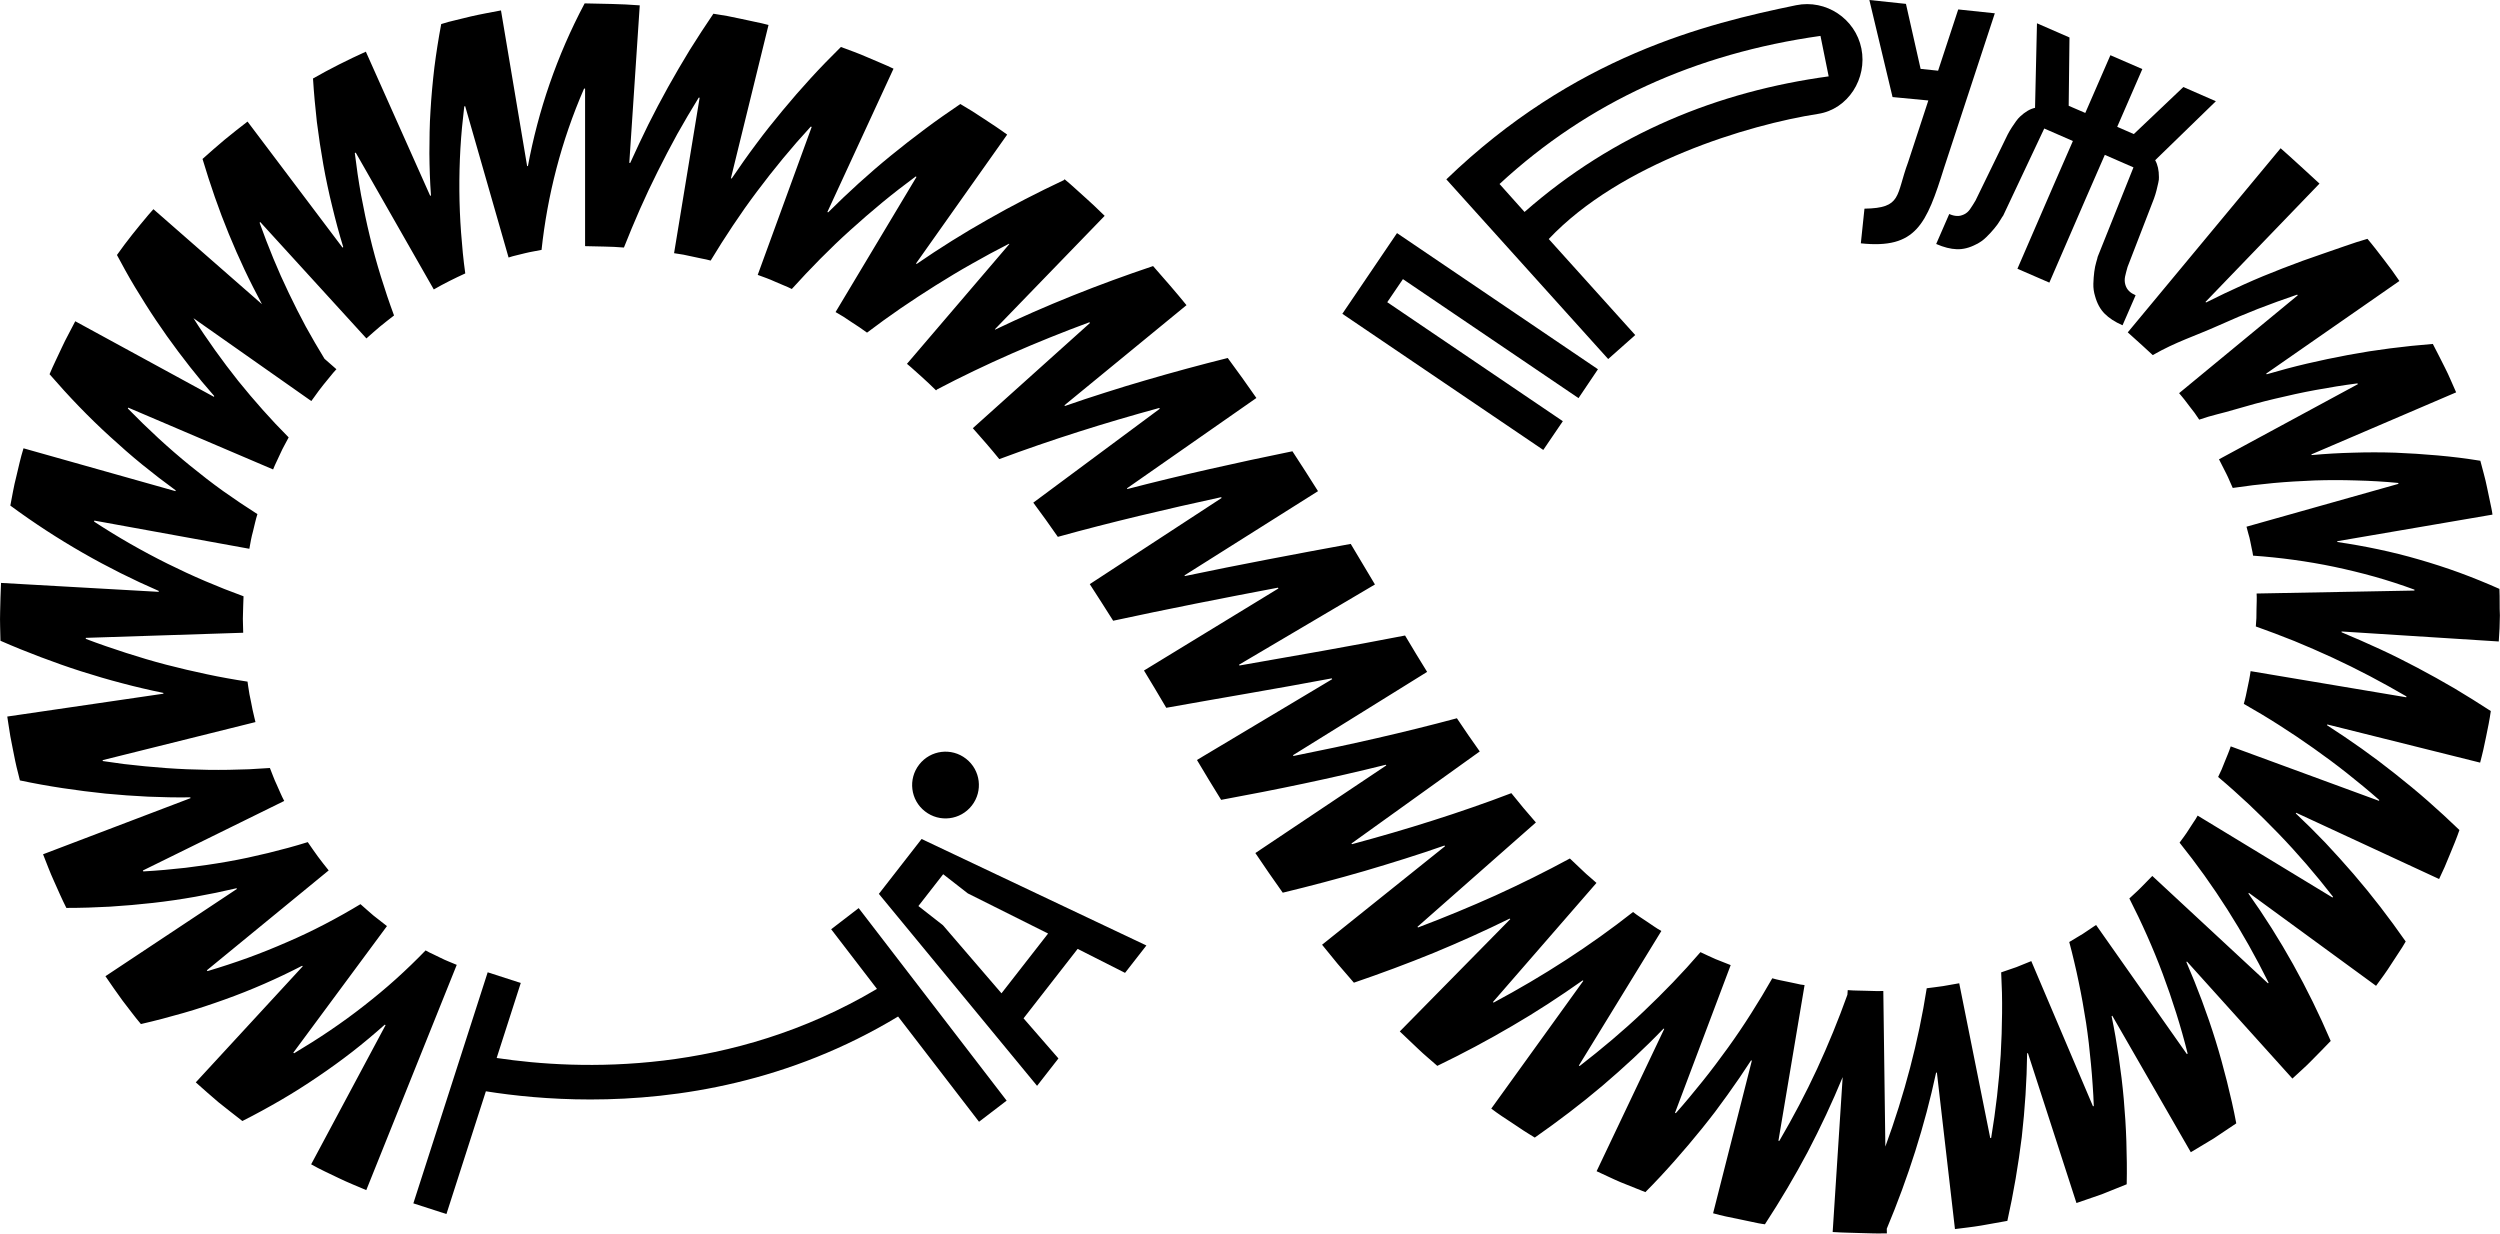
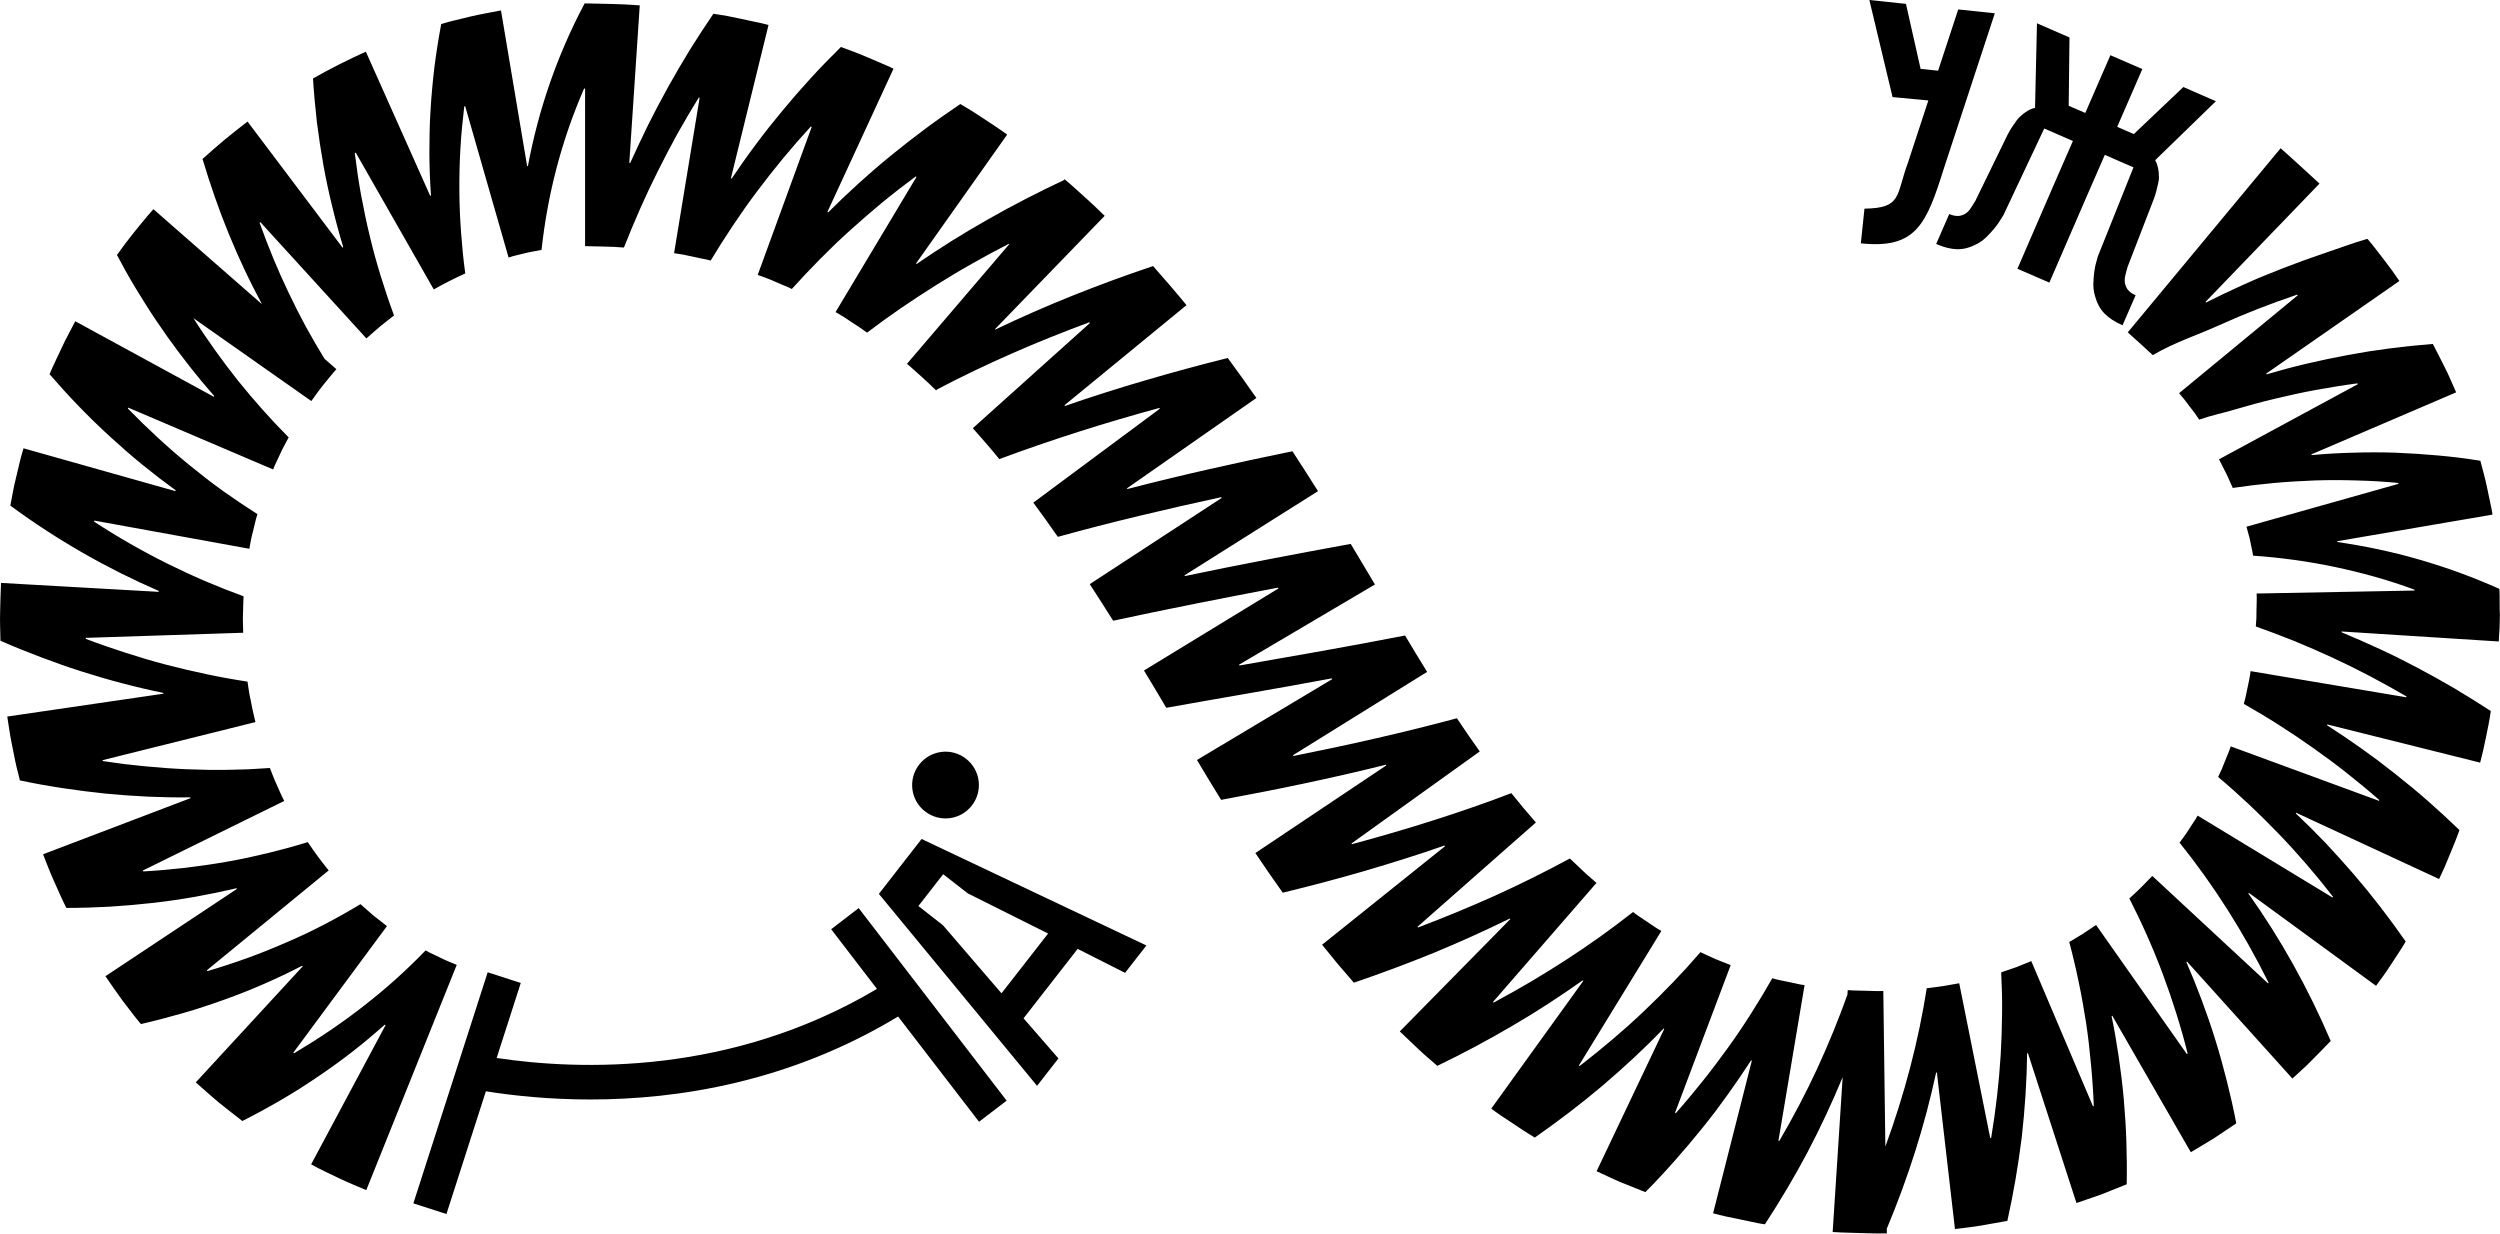
<svg xmlns="http://www.w3.org/2000/svg" id="_Слой_2" data-name="Слой 2" viewBox="0 0 1630.2 804.39">
  <defs>
    <style> .cls-1 { fill-rule: evenodd; stroke-width: 0px; } </style>
  </defs>
  <g id="_Слой_1-2" data-name="Слой 1">
    <g>
      <path class="cls-1" d="M1629.9,384.04h0c-8.67-3.85-17.42-7.41-26.09-10.6-8.74-3.19-17.71-6.08-26.46-8.6-17.49-5.11-35.57-8.82-53.21-11.41l-.07-.52,101.23-17.34c-.37-3.04-1.11-5.93-1.7-8.89l-1.85-8.82c-.3-1.48-.59-2.96-.96-4.37l-1.11-4.37-2.3-8.67c-4.67-.74-9.19-1.41-13.86-2-4.67-.59-9.34-1.04-14.01-1.48-9.26-.82-18.45-1.41-27.57-1.78-9.19-.3-18.45-.3-27.49,0-9.12.22-18.01.74-27.05,1.56l-.22-.44,94.42-40.46-3.56-8.08c-1.19-2.67-2.37-5.41-3.71-7.93-2.67-5.19-5.19-10.45-7.93-15.56-9.41.74-18.68,1.7-27.87,2.89-4.59.59-9.12,1.26-13.64,1.93-4.59.74-9.12,1.56-13.71,2.37-9.04,1.7-18.01,3.56-26.83,5.63-8.82,2.07-17.71,4.45-26.31,6.97l-.3-.44,86.86-60.4-4.97-7.11-5.19-6.89-5.26-6.82c-1.7-2.3-3.63-4.45-5.41-6.67-9.04,2.52-20.53,6.89-29.27,9.78-8.82,2.96-17.49,6.15-26.09,9.49-8.6,3.33-16.9,6.74-25.27,10.52s-16.53,7.63-24.6,11.71l-.37-.37,74.33-77.15s-20.97-19.34-25.35-23.05l-99.68,120.06c2.82,2.37,16.3,14.82,16.3,14.82,15.41-8.82,26.98-12.15,43.35-19.49,8.23-3.71,16.6-7.26,25.12-10.6,8.45-3.26,16.97-6.37,25.72-9.34l.37.44-77.37,63.81c1.11,1.41,2.37,2.74,3.48,4.22l3.26,4.3,3.33,4.3,3.04,4.45c8.37-2.96,14.9-4.08,23.42-6.67,8.52-2.52,17.19-4.89,26.01-6.97,4.37-1.04,8.82-2.07,13.27-3.04,4.45-.96,8.82-1.85,13.34-2.67,8.89-1.63,17.93-3.11,27.12-4.3l.3.52-90.56,48.99c1.63,3.11,3.11,6.23,4.74,9.34.81,1.56,1.48,3.11,2.15,4.67l2.07,4.67c8.89-1.33,17.64-2.37,26.46-3.19,8.89-.82,17.86-1.33,26.98-1.7,8.97-.3,17.93-.3,27.05,0,9.12.22,18.38.74,27.42,1.63l.15.59-99.09,27.94,1.26,4.74.67,2.37c.22.82.3,1.56.52,2.37l.96,4.74c.3,1.56.74,3.11.89,4.67,17.42,1.19,35.42,3.63,52.84,7.26,8.74,1.85,17.64,4,26.38,6.45,8.67,2.45,17.34,5.26,26.01,8.45v.59l-102.94,1.93h0c.22,2.74,0,6.82-.07,10.45l-.07,5.56-.37,5.48h0c8.37,2.96,16.75,6.15,25.12,9.49,8.3,3.41,16.45,6.97,24.68,10.75,8.15,3.78,16.45,7.86,24.46,12.08,8,4.22,16.01,8.67,23.94,13.27l-.07.59-101.53-17.05c-.3,1.78-.52,3.63-.89,5.41l-1.11,5.34-1.11,5.34c-.37,1.78-.89,3.56-1.33,5.26,7.71,4.37,15.41,8.97,23.05,13.86,7.56,4.82,14.97,9.78,22.38,15.04,7.34,5.19,14.75,10.67,21.86,16.3s14.15,11.41,21.05,17.49l-.22.52-96.64-35.5c-1.11,3.41-2.59,6.74-3.93,10.08l-2,4.97-2.3,4.89c6.82,5.71,13.49,11.71,20.08,17.86,6.45,6.08,12.82,12.38,19.12,18.9,12.67,13.12,24.38,26.75,35.72,41.35l-.3.52-87.97-53.43-1.33,2.3-1.48,2.22-2.89,4.45c-1.85,3.04-4,5.78-6.08,8.67,22.31,27.79,41.65,58.25,58.03,91.3l-.37.44-75.44-70.03h0l-7.34,7.49c-1.19,1.26-2.52,2.45-3.78,3.63l-3.85,3.56h0c2,3.93,4,8,5.93,12.01,1.93,4,3.71,8,5.56,12.08,3.63,8.15,7.04,16.45,10.23,24.98,3.19,8.52,6.08,16.9,8.82,25.64,2.74,8.67,5.26,17.56,7.48,26.46l-.52.3-59.21-84.19c-2.89,1.93-5.78,3.85-8.6,5.78l-8.89,5.34,1.7,6.52,1.56,6.45c1.04,4.3,2,8.67,2.89,13.04,1.85,8.74,3.41,17.64,4.82,26.61,1.33,8.82,2.37,17.79,3.19,26.9.44,4.52.81,9.12,1.11,13.71l.44,6.89.3,6.82-.52.22-40.24-94.71-9.71,3.93c-3.33,1.11-6.6,2.22-9.93,3.41.22,4.52.37,8.89.52,13.34.07,4.45.15,8.89.07,13.34-.07,8.97-.37,17.93-.89,27.05-1.11,17.86-3.19,36.02-6.23,54.25l-.59.07-20.23-100.94-10.52,1.85c-3.56.59-7.11.89-10.67,1.41-5.41,34.68-14.53,69.22-26.98,103.24l-1.33-101.46h-.89l-2.67.07-2.67-.07-5.41-.15c-3.56-.15-7.19-.07-10.75-.37l-.81-.07-.22,3.04c-5.78,16.16-12.38,32.31-19.79,48.39-7.34,15.86-15.56,31.42-24.6,46.91l-.59-.07,17.05-101.53c-.89-.15-1.78-.22-2.67-.37l-2.67-.59-5.26-1.11c-3.48-.74-7.04-1.33-10.45-2.37-4.37,7.71-8.97,15.34-13.78,22.9-4.82,7.63-9.93,15.19-15.12,22.38-5.26,7.26-10.67,14.53-16.38,21.64-5.71,7.11-11.64,14.3-17.64,21.05l-.52-.22,36.31-96.34-9.93-3.93c-3.33-1.41-6.52-3.04-9.78-4.52-11.71,13.64-24.01,26.31-37.2,38.83-13.27,12.6-26.98,24.09-41.58,35.42l-.52-.3,53.8-87.75c-1.56-.96-3.19-1.78-4.67-2.89l-4.59-3.11c-3.04-2.07-6.23-4-9.19-6.37-28.09,22.08-58.62,41.8-90.93,59.07l-.44-.37,67.51-77.67h0l-4.37-3.85c-1.48-1.26-2.96-2.52-4.37-3.93l-8.6-8.15h0c-15.71,8.52-31.87,16.53-48.47,24.09-16.45,7.41-33.35,14.38-50.54,20.9l-.37-.44,77.22-68.03-8.08-9.41c-2.67-3.19-5.26-6.52-7.93-9.71l-12.67,4.74-12.75,4.52c-8.52,2.96-17.12,5.85-25.86,8.6-17.34,5.56-34.83,10.6-52.62,15.41l-.37-.44,83.67-60.03c-5.04-7.11-10-14.23-14.9-21.64-34.98,9.41-70.63,17.42-106.57,24.6l-.3-.52,87.45-54.32-7.19-11.71-7.19-12.01c-35.8,6.97-71.89,13.27-107.98,19.56l-.3-.52,88.64-52.32h0c-5.04-8.52-10.3-17.34-15.79-26.46h0c-18.16,3.26-36.17,6.74-54.17,10.15-18.08,3.48-36.02,7.04-53.95,10.82l-.3-.44,87.08-54.92-8.23-12.97-8.45-13.04c-18.16,3.71-36.17,7.56-54.1,11.64-18.01,4.08-35.8,8.37-53.51,12.97l-.3-.44,84.41-58.92c-3.11-4.37-6.08-8.67-9.19-13.04l-9.49-13.04c-18.08,4.52-35.87,9.34-53.58,14.53-8.89,2.59-17.71,5.26-26.46,8.08l-13.04,4.22-13.04,4.45-.37-.44,79.59-65.29c-6.97-8.6-14.38-17.05-21.79-25.49-35.5,11.93-69.89,25.57-102.94,41.43l-.22-.22,71.59-73.96-.22-.22-6.23-6c-2.07-2-4.3-3.93-6.37-5.85-4.37-3.85-8.52-7.86-13.04-11.56l-.3-.22-.52.59c-16.97,8-33.35,16.38-49.43,25.57-8,4.52-15.86,9.19-23.57,14.01-7.78,4.89-15.41,9.86-22.9,15.04l-.44-.3,59.44-84.04c-2.45-1.7-4.89-3.56-7.41-5.19l-7.63-5.04-7.63-4.97-7.86-4.74c-7.86,5.34-15.56,10.67-23.05,16.3-7.56,5.63-14.97,11.41-22.16,17.27-14.3,11.64-28.09,24.23-40.98,37.06l-.52-.22,43.13-93.45c-2.74-1.33-5.63-2.59-8.45-3.78l-8.52-3.63c-5.71-2.52-11.49-4.59-17.34-6.74-6.74,6.67-13.27,13.34-19.64,20.31s-12.52,14.01-18.45,21.2c-2.96,3.56-5.85,7.11-8.74,10.75-2.89,3.63-5.71,7.34-8.45,11.04-5.56,7.41-10.82,14.9-15.93,22.46l-.52-.15,24.53-99.97-4.45-1.11-4.52-.96-8.97-1.93c-2.96-.59-6-1.26-8.97-1.85l-9.04-1.48c-5.34,7.86-10.45,15.71-15.41,23.64-4.89,8-9.63,16.16-14.15,24.23-4.52,8.15-8.82,16.3-12.9,24.46-4.08,8.3-8,16.67-11.78,24.98l-.59-.07,6.82-102.72h-.37c-11.86-.96-23.49-.96-35.2-1.26h-.37c-18.31,34.46-30.31,70.26-36.98,106.05-.15,0-.37.07-.52.07l-17.05-101.53c-6.6,1.26-13.27,2.45-19.71,3.93l-9.71,2.37-4.82,1.19-4.74,1.41c-1.78,9.49-3.26,18.9-4.45,28.24-1.11,9.49-2,18.9-2.52,28.16-.3,4.67-.52,9.26-.59,13.93s-.15,9.34-.15,13.93c.07,9.26.37,18.31,1.04,27.49l-.52.22-41.95-93.97c-11.78,5.34-23.34,11.12-34.46,17.49.59,9.56,1.48,19.05,2.52,28.31,1.19,9.41,2.59,18.75,4.22,27.87.81,4.59,1.7,9.12,2.67,13.64.96,4.59,2,9.12,3.11,13.56,2.15,8.97,4.52,17.79,7.19,26.53l-.44.37-61.96-82.19c-5.04,3.93-10.08,7.78-14.97,11.86-4.82,4.15-9.71,8.23-14.38,12.52,5.04,16.82,10.6,32.98,17.12,48.84,3.26,7.93,6.67,15.71,10.23,23.27,3.63,7.71,7.48,15.19,11.41,22.6l-70.78-61.96-3.33,3.78c-7.11,8.45-14.08,17.05-20.45,26.09l5.48,10.08c4.08,7.41,8.6,14.75,13.12,21.94,4.52,7.19,9.19,14.08,14.01,20.9,4.89,6.89,9.93,13.56,15.04,20.08,5.11,6.52,10.3,12.75,15.79,18.97l-.22.52-90.41-49.28-4.45,8.52c-1.48,2.82-2.96,5.63-4.3,8.6l-4.08,8.67c-1.33,2.89-2.74,5.78-3.93,8.74,12.6,14.53,25.49,28.01,39.43,40.69,6.89,6.3,13.78,12.38,20.97,18.23s14.53,11.49,21.86,16.82l-.15.52-99.09-27.94c-1.93,6.15-3.26,12.38-4.74,18.6-.74,3.11-1.56,6.23-2.07,9.34l-1.78,9.41c30.61,22.6,63.44,41.21,96.79,55.66l-.07.59L.67,380.11c-.3,6.3-.44,12.6-.59,18.97,0,1.56-.07,3.19-.07,4.74l.07,4.67.22,9.34c8.6,3.78,17.42,7.34,26.24,10.67s17.56,6.45,26.38,9.26c8.89,2.82,17.86,5.48,26.75,7.78,4.45,1.19,8.89,2.3,13.34,3.33s8.97,2.07,13.49,2.96l.07.52-101.83,14.9.74,4.89c.44,2.67.81,5.34,1.26,8l1.56,8c1.04,5.34,2.07,10.67,3.48,15.93l1.19,4.82c18.45,3.93,37.43,6.67,55.8,8.6,9.26.89,18.6,1.56,27.79,2,9.19.37,18.31.59,27.49.44l.22.52-96.19,36.61c2.37,5.93,4.52,11.86,7.19,17.64,2.59,5.78,5.11,11.64,8,17.34,9.56,0,19.05-.3,28.38-.82,9.49-.59,18.9-1.41,28.09-2.45,4.59-.52,9.19-1.11,13.78-1.78,4.59-.67,9.19-1.41,13.78-2.22,9.12-1.63,18.08-3.48,26.9-5.56l.3.44-85.75,56.92c3.71,5.34,7.26,10.67,11.12,15.86,4,5.11,7.78,10.38,12.01,15.34,9.41-2.15,18.6-4.59,27.64-7.19l6.74-2,6.74-2.15c4.52-1.48,8.97-3.04,13.34-4.59,17.49-6.23,34.61-13.78,50.69-22.08l.37.37-69.74,75.67c4.89,4.45,9.86,8.67,14.82,12.97,5.11,4.15,10.38,8.15,15.56,12.23,8.67-4.37,17.05-8.97,25.2-13.71,4.08-2.37,8.08-4.82,12.08-7.34,4-2.52,7.93-5.11,11.86-7.78,7.78-5.26,15.27-10.67,22.53-16.3,7.34-5.71,14.38-11.64,21.2-17.71l.52.3-48.54,90.78c1.48.82,2.89,1.63,4.37,2.37l4.45,2.22,8.97,4.3c2.96,1.48,6,2.74,9.04,4.08l9.12,3.85,58.99-146.89-5.19-2.15c-1.7-.74-3.48-1.41-5.11-2.3l-5.04-2.45-2.52-1.19c-.81-.44-1.63-.89-2.45-1.33-6.15,6.37-12.6,12.6-19.34,18.68-6.74,6.08-13.56,11.71-20.75,17.34-14.45,11.34-29.5,21.42-45.65,31.05l-.52-.37,61.07-82.56-8.82-6.89c-2.82-2.52-5.71-4.89-8.45-7.41-15.12,9.12-31.27,17.64-47.87,24.75-8.3,3.63-16.9,7.11-25.49,10.23-8.6,3.11-17.42,6-26.38,8.67l-.44-.52,79.45-65.14c-2.45-2.89-4.67-6-7.04-9.04-2.3-3.04-4.37-6.3-6.6-9.41-8.52,2.67-17.12,4.97-25.86,7.11-4.37,1.04-8.82,2.07-13.27,3.04-4.45.96-8.82,1.78-13.34,2.59-8.89,1.56-18.01,2.89-27.2,4-9.12,1.04-18.23,1.85-27.57,2.37l-.3-.59,92.19-45.36c-1.85-3.41-3.26-7.04-4.89-10.6-1.7-3.48-2.96-7.26-4.45-10.89-4.45.3-8.97.59-13.49.82-4.45.15-8.97.3-13.41.37-8.97.15-18.16,0-27.2-.37-9.04-.37-18.16-1.04-27.35-1.93-4.59-.44-9.19-.96-13.78-1.48-4.52-.59-9.12-1.26-13.71-1.93l-.15-.59,99.68-24.83-.74-3.04c-.89-3.33-1.48-6.67-2.15-10.08l-1.04-5.04c-.3-1.7-.52-3.41-.81-5.11l-.44-3.11c-4.45-.67-8.89-1.41-13.34-2.22s-8.82-1.63-13.19-2.59c-8.82-1.85-17.64-3.93-26.53-6.23-8.82-2.3-17.49-4.89-26.24-7.71-8.74-2.82-17.56-5.85-26.16-9.12v-.67l102.64-3.33-.15-6-.07-3.04c0-.96.07-2,.07-2.96.15-3.93.15-7.86.37-11.78-33.42-12.15-66.48-28.38-97.45-48.69l.15-.67,101.09,18.38,1.04-5.71c.3-1.93.89-3.78,1.33-5.63.96-3.78,1.7-7.56,2.89-11.26-7.48-4.74-14.97-9.78-22.38-15.04-7.34-5.26-14.38-10.75-21.49-16.53-14.23-11.56-27.57-23.94-40.61-37.28l.22-.59,94.49,40.32c.67-1.85,1.56-3.56,2.37-5.34l2.45-5.26c.74-1.78,1.7-3.48,2.59-5.19l2.74-5.11c-5.85-5.85-11.41-11.78-16.82-17.86-5.48-6.15-10.82-12.45-16.08-18.97-5.19-6.52-10.15-13.12-15.04-19.94-4.82-6.82-9.71-13.86-14.15-20.97l76.85,54.03,1.85-2.52c3.85-5.56,8.15-10.75,12.45-15.93l2.07-2.3-7.78-6.82c-4.22-6.89-8.3-13.93-12.23-21.05-3.85-7.11-7.48-14.38-11.04-21.79-7.19-14.9-13.34-30.01-19.05-45.87l.44-.44,69.22,75.89c2.82-2.67,5.93-5.11,8.82-7.71,2.96-2.52,6.15-4.82,9.19-7.26-3.11-8.37-5.93-16.82-8.6-25.42-2.67-8.67-5.11-17.42-7.19-26.23-2.15-8.82-4-17.79-5.71-26.9-1.63-9.04-2.96-18.08-4.08-27.35l.59-.3,50.91,89.23c6.67-3.85,13.56-7.26,20.53-10.45-1.26-8.97-2.07-17.64-2.74-26.68-.67-8.97-1.04-18.16-1.11-27.12-.07-9.04.15-18.23.67-27.49.52-9.12,1.41-18.31,2.52-27.57l.59-.22,28.31,98.71,2.67-.82,2.67-.67,5.41-1.33c3.56-.89,7.19-1.41,10.75-2.15,3.78-35.2,12.75-70.78,27.72-105.16h.67v102.72h.22c8.3.3,16.67.15,24.9.89h.22c3.26-8.37,6.82-16.67,10.45-25.05,3.63-8.23,7.48-16.38,11.56-24.53,4.08-8.15,8.3-16.3,12.75-24.38,4.45-7.93,9.12-15.86,14.01-23.79l.59.07-16.67,101.38,6.08.96c2,.37,4,.82,5.93,1.26l5.93,1.26,2.96.59,2.96.74c4.59-7.63,9.41-15.19,14.45-22.75,2.52-3.78,5.11-7.56,7.71-11.26,2.59-3.63,5.26-7.34,8-10.97,10.89-14.53,22.68-28.9,35.13-42.39l.59.22-35.2,96.49c3.78,1.41,7.56,2.67,11.19,4.37l5.56,2.37c1.85.74,3.71,1.56,5.48,2.45,11.93-13.19,24.75-26.31,38.17-38.39,6.74-6.08,13.64-12.08,20.82-18.01,7.11-5.85,14.3-11.41,21.79-16.97l.52.3-52.77,88.12,5.26,3.11,5.11,3.41c3.41,2.22,6.89,4.45,10.15,6.89,7.11-5.41,14.45-10.67,21.94-15.86,7.48-5.11,14.97-10,22.75-14.9,7.71-4.82,15.64-9.63,23.57-14.08,7.93-4.52,16.01-8.89,24.31-13.12l.22.22-66.77,78.11.22.15c3.19,2.59,6.23,5.56,9.41,8.3,3.11,2.74,6.15,5.71,9.19,8.67l.22.15.59-.59c31.72-16.67,64.92-31.05,99.31-43.8l.44.44-76.41,68.63c5.85,6.6,11.64,13.19,17.27,20.16,33.94-12.67,68.77-23.64,104.27-33.35l.37.52-82.48,61.22,8.08,11.04c2.67,3.71,5.34,7.49,7.93,11.26,17.56-4.89,35.13-9.34,52.91-13.64,17.79-4.3,35.57-8.3,53.58-12.23l.3.52-85.97,56.18,7.63,11.86,7.63,12.01c35.65-7.71,71.52-14.75,107.46-21.57l.3.52-87.67,53.51h0c4.82,7.86,9.63,16.01,14.53,24.31h0c35.94-6.45,72.11-12.45,107.9-19.19l.3.52-88.19,52.69,7.78,12.97,8,13.04c36.24-6.67,72.04-14.08,107.39-22.9l.3.44-85.38,57.14c5.78,8.67,11.78,17.27,17.86,25.86,18.01-4.37,35.72-9.04,53.36-14.16,8.82-2.59,17.56-5.26,26.24-8,8.67-2.74,17.27-5.56,25.86-8.6l.37.44-80.19,64.25c3.41,4.15,6.74,8.37,10.15,12.45l10.6,12.3c17.56-6,34.91-12.45,51.8-19.34,17.05-7.04,33.65-14.53,49.8-22.46l.37.37-72.04,73.22h0l12.01,11.41c2,1.93,4.08,3.78,6.15,5.56l6.3,5.48h0c16.6-8,33.13-16.82,48.91-26.09,15.71-9.12,31.2-19.27,45.87-29.64l.44.3-60.03,83.3c4.45,3.41,9.26,6.52,14.01,9.63l7.11,4.74c2.37,1.63,4.89,2.96,7.26,4.52,15.41-10.82,29.94-21.79,44.1-33.79,14.08-12.01,27.2-24.09,39.87-37.28l.44.22-44.1,92.79c5.26,2.37,10.45,4.97,15.71,7.19l16.08,6.45c6.52-6.52,12.97-13.49,19.12-20.45,6.15-6.97,12.15-14.01,17.86-21.12,2.89-3.56,5.63-7.11,8.45-10.75,2.74-3.71,5.48-7.41,8.15-11.12,5.34-7.41,10.45-14.9,15.34-22.46l.52.15-25.27,99.53c5.56,1.63,11.19,2.67,16.9,3.85l8.45,1.78,4.22.89c1.41.3,2.82.44,4.22.67,10.15-15.56,19.42-31.2,27.87-47.13,8.45-16.16,16.08-32.46,22.83-48.84l-6.52,101.01,1.33.07c5.48.37,10.89.37,16.38.59l8.15.22,4.08.07,4.08-.07h1.33l-.07-3.04c14.01-33.42,24.83-67.51,32.16-101.75l.52-.07,11.78,102.05c5.71-.74,11.41-1.33,17.12-2.3l17.05-3.04c4.08-18.31,7.19-36.76,9.41-54.77,2.07-18.45,3.26-36.46,3.48-54.47l.52-.15,31.65,97.75,16.53-5.71c5.41-2.15,10.82-4.37,16.23-6.52.22-9.26.07-18.75-.22-28.01-.3-9.26-.89-18.45-1.7-27.57-.81-9.19-1.93-18.31-3.26-27.35-1.33-9.04-2.82-17.79-4.67-26.68l.44-.3,51.21,89.01c5.04-3.04,10.08-6,15.04-9.04l14.6-9.78c-1.7-9.19-3.85-18.38-6.08-27.35-2.3-9.04-4.67-17.79-7.41-26.61-2.74-8.82-5.71-17.49-8.89-26.01s-6.52-16.82-10.15-25.2l.37-.37,68.77,76.33h0l6.45-5.93c2.15-2,4.3-3.93,6.3-6.08,4.08-4.15,8.23-8.3,12.23-12.52h0c-14.82-34.61-32.68-66.62-53.66-96.12l.3-.44,82.93,60.62c3.41-4.67,6.89-9.34,10-14.3l4.74-7.26,2.37-3.63,2.22-3.71c-10.82-15.49-21.94-30.01-34.02-44.02-6-6.97-12.15-13.71-18.31-20.31-6.3-6.6-12.82-13.04-19.34-19.19l.22-.44,93.23,43.21,3.63-7.86,3.33-8c2.22-5.34,4.45-10.67,6.3-16.08-6.74-6.52-13.64-12.82-20.53-18.9-6.89-6.08-14.15-12.01-21.34-17.71-7.19-5.71-14.45-11.19-21.86-16.45-7.48-5.34-15.04-10.38-22.6-15.27l.15-.52,99.68,24.9c.67-2.82,1.48-5.56,2.07-8.37l1.78-8.37,1.7-8.45c.59-2.82.96-5.63,1.41-8.45-7.86-5.11-15.71-10-23.64-14.75-7.93-4.67-16.16-9.19-24.23-13.49-8.15-4.3-16.23-8.37-24.46-12.15-8.3-3.85-16.67-7.49-24.98-10.97v-.52l102.49,6.52h0l.52-8.52.22-8.52c-.3-5.56,0-10.97-.3-17.27Z" />
      <path class="cls-1" d="M1284.7,136.29c-1.11,1.63-2.45,2.82-4.08,3.56s-3.19,1.11-4.67.96c-1.48-.07-2.96-.44-4.52-1.11l-.37-.15-8.52,19.56.22.07c4.74,2.07,9.19,3.19,13.19,3.33,4.08.15,8.3-.89,12.67-3.19,2.45-1.19,4.67-2.74,6.67-4.74,2-2,3.78-3.85,5.26-5.71,1.56-1.85,2.74-3.56,3.71-5.19s1.63-2.67,2-3.11l26.75-56.77c6.23,2.74,12.45,5.41,18.68,8.15l-12.45,28.53-23.72,54.77,20.82,9.04,23.72-54.77,12.45-28.53c6.23,2.74,12.45,5.41,18.68,8.15l-23.34,58.32c-.07.59-.44,1.78-.96,3.56s-.96,3.85-1.26,6.23c-.3,2.37-.52,4.97-.59,7.78s.3,5.48,1.11,8.08c1.33,4.82,3.41,8.6,6.3,11.49s6.67,5.34,11.41,7.41l.22.07,8.52-19.56-.37-.15c-1.48-.67-2.82-1.48-3.85-2.52-1.11-1.04-1.93-2.37-2.45-4.08s-.59-3.48-.22-5.41c.44-1.93.96-4,1.63-6.3l17.27-44.69c.67-1.85,1.19-3.63,1.63-5.34.37-1.63.74-3.19,1.11-4.74s.52-2.82.44-3.78c0-4.52-.81-8.15-2.45-11.04l39.58-38.46-21.2-9.26-32.31,30.68-10.82-4.74,16.38-37.65-20.82-9.04-16.38,37.65-10.82-4.67.52-44.54-21.2-9.26-1.26,55.14c-3.19.67-6.45,2.59-9.78,5.71-.74.67-1.56,1.63-2.52,2.89-.89,1.33-1.78,2.67-2.74,4-.96,1.48-1.93,3.11-2.82,4.82l-20.97,43.06c-1.26,2.08-2.37,3.93-3.48,5.48Z" />
      <path class="cls-1" d="M1215.78,136.07l-2.37,22.6c36.17,3.85,42.76-12.52,54.32-49.36l33.05-100.64-23.86-2.52-13.12,39.95-11.41-1.19-9.56-42.39-23.86-2.52,15.12,63.29,23.34,2.22-13.19,40.24c-8.08,21.79-3.85,29.94-28.46,30.31Z" />
-       <polygon class="cls-1" points="1019.09 274.65 904.59 197.06 914.82 182.01 1029.32 259.61 1041.99 240.78 910.96 152 875.31 204.62 1006.34 293.4 1019.09 274.65" />
-       <path class="cls-1" d="M1066.3,218.48l-56.4-62.62h0c46.84-49.51,130.21-74.55,175.64-81.6,19.64-3.04,32.16-23.12,28.24-42.61h0c-3.93-19.49-23.12-32.24-42.61-28.24-58.99,12.15-144.74,33.28-228.04,113.54,35.2,39.06,70.33,78.11,105.53,117.17l17.64-15.64ZM1187.1,23.42l5.34,26.38c-71.81,9.78-139.85,37.06-198.32,88.41l-16.3-18.23c57.88-53.51,127.91-85.08,209.29-96.57Z" />
      <path class="cls-1" d="M541.97,605.92l29.87,38.91c-94.93,56.4-193.58,53.21-247.97,45.06l.44-1.41,15.27-47.5-21.57-6.97-48.47,150.67,21.57,6.97,25.72-80.04c18.16,2.89,41.43,5.34,68.11,5.34,57.21,0,129.91-11.34,200.69-54.1l.67.89,52.1,67.74,18.01-13.78-96.49-125.54-17.93,13.78Z" />
      <path class="cls-1" d="M603.18,529.07c9.49,7.41,23.12,5.71,30.53-3.78,7.41-9.49,5.71-23.12-3.78-30.53-9.49-7.41-23.12-5.71-30.53,3.78-7.41,9.49-5.71,23.2,3.78,30.53Z" />
      <path class="cls-1" d="M573.09,582.88l103.16,125.17,13.93-17.86-22.75-26.16c9.86-12.67,25.42-32.68,35.28-45.28l30.9,15.64,13.93-17.86-146.59-69.44c-7.34,9.49-20.45,26.31-27.87,35.8ZM631.12,582.58l52.32,26.16c-8.23,10.52-22.16,28.46-30.39,38.98l-38.17-44.39-16.01-12.52,16.16-20.75,16.08,12.52Z" />
    </g>
  </g>
</svg>